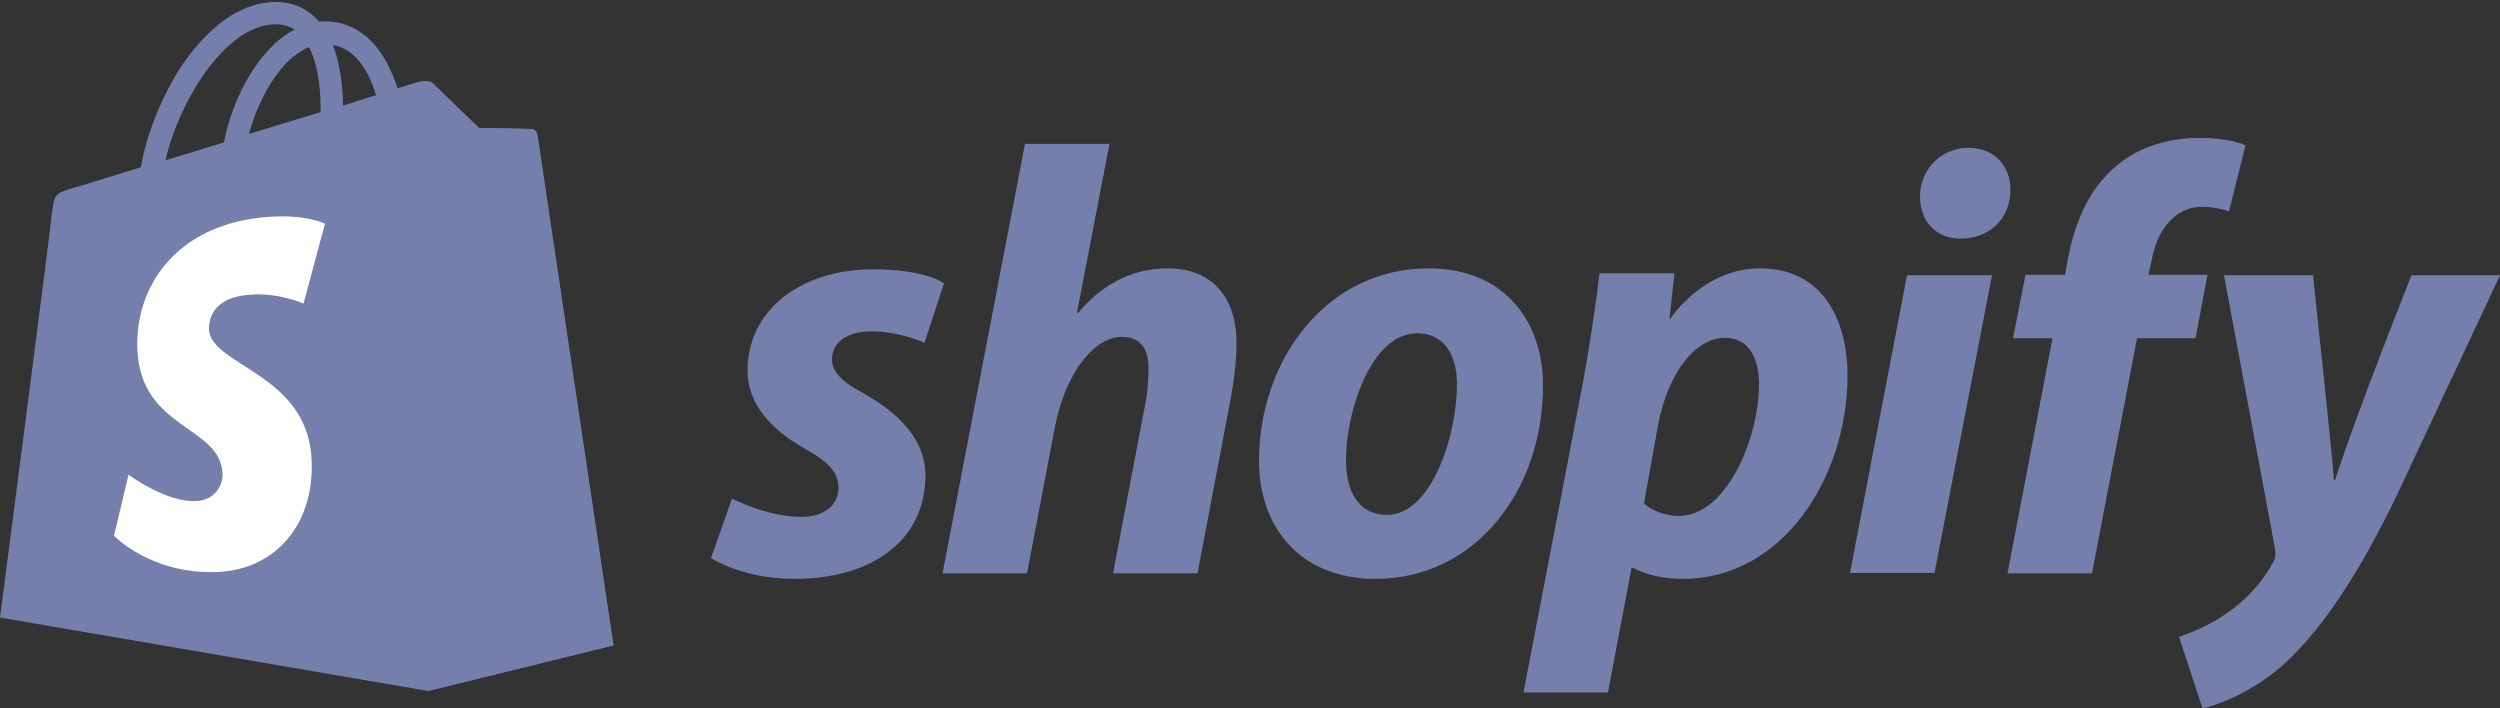
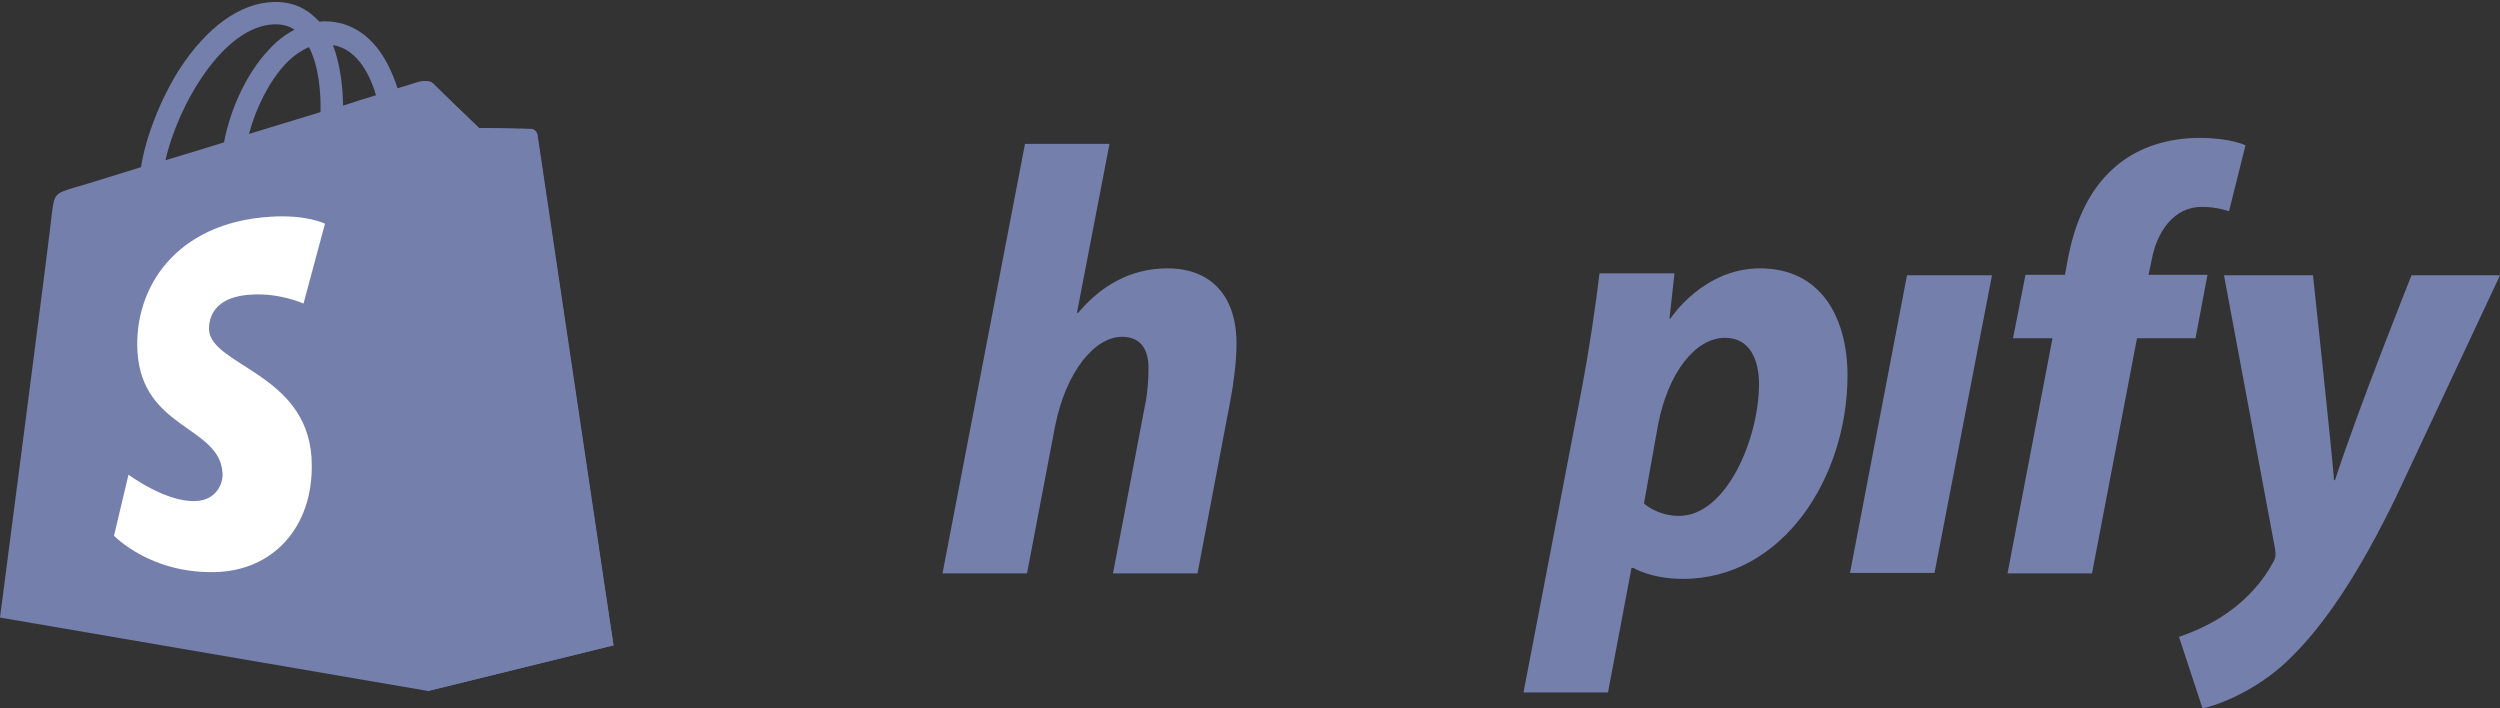
<svg xmlns="http://www.w3.org/2000/svg" width="180" height="51" viewBox="0 0 180 51" fill="none">
  <rect x="0" y="0" width="180" height="51" fill="#333333" stroke="none" />
  <g clip-path="url(#clip0_5062_21533)">
    <path d="M38.664 9.679C38.628 9.429 38.412 9.286 38.232 9.286C38.052 9.286 34.488 9.214 34.488 9.214C34.488 9.214 31.5 6.357 31.212 6.036C30.924 5.75 30.348 5.821 30.132 5.893C30.132 5.893 29.556 6.071 28.62 6.357C28.476 5.857 28.224 5.25 27.9 4.607C26.856 2.607 25.272 1.536 23.4 1.536C23.256 1.536 23.148 1.536 23.004 1.571C22.932 1.5 22.896 1.429 22.824 1.393C21.996 0.536 20.952 0.107 19.692 0.143C17.28 0.214 14.868 1.964 12.888 5.036C11.52 7.214 10.476 9.929 10.152 12.036C7.38 12.893 5.436 13.5 5.364 13.5C3.96 13.929 3.924 13.964 3.744 15.286C3.672 16.286 0 44.464 0 44.464L30.816 49.75L44.172 46.464C44.136 46.464 38.7 9.929 38.664 9.679ZM27.072 6.857C26.352 7.071 25.56 7.321 24.696 7.607C24.696 6.393 24.516 4.679 23.976 3.25C25.812 3.536 26.712 5.607 27.072 6.857ZM23.076 8.071C21.456 8.571 19.692 9.107 17.928 9.643C18.432 7.75 19.368 5.893 20.52 4.643C20.952 4.179 21.564 3.679 22.248 3.393C22.968 4.786 23.112 6.75 23.076 8.071ZM19.764 1.75C20.34 1.75 20.808 1.857 21.204 2.143C20.556 2.464 19.908 2.964 19.332 3.607C17.784 5.25 16.596 7.786 16.128 10.25C14.652 10.714 13.212 11.143 11.916 11.536C12.78 7.643 16.056 1.857 19.764 1.75Z" fill="#747FAB" />
    <path d="M38.232 9.286C38.052 9.286 34.488 9.214 34.488 9.214C34.488 9.214 31.5 6.357 31.212 6.036C31.104 5.929 30.96 5.857 30.816 5.857V49.75L44.172 46.464C44.172 46.464 38.736 9.929 38.7 9.679C38.628 9.429 38.412 9.286 38.232 9.286Z" fill="#747FAB" />
    <path d="M23.4 16.107L21.852 21.857C21.852 21.857 20.124 21.071 18.072 21.214C15.048 21.393 15.048 23.286 15.048 23.75C15.228 26.321 22.032 26.893 22.428 32.928C22.716 37.678 19.908 40.928 15.804 41.178C10.908 41.428 8.208 38.571 8.208 38.571L9.252 34.178C9.252 34.178 11.988 36.214 14.148 36.071C15.552 36 16.092 34.821 16.02 34.036C15.804 30.678 10.26 30.893 9.9 25.357C9.612 20.714 12.672 16.036 19.44 15.607C22.068 15.428 23.4 16.107 23.4 16.107Z" fill="white" />
-     <path d="M62.244 28.357C60.696 27.536 59.904 26.822 59.904 25.857C59.904 24.643 61.02 23.857 62.748 23.857C64.764 23.857 66.564 24.679 66.564 24.679L67.968 20.393C67.968 20.393 66.672 19.393 62.856 19.393C57.528 19.393 53.82 22.429 53.82 26.679C53.82 29.107 55.548 30.929 57.852 32.25C59.724 33.286 60.372 34.036 60.372 35.143C60.372 36.286 59.436 37.214 57.708 37.214C55.152 37.214 52.704 35.893 52.704 35.893L51.192 40.179C51.192 40.179 53.424 41.679 57.204 41.679C62.676 41.679 66.636 39 66.636 34.179C66.6 31.572 64.62 29.714 62.244 28.357Z" fill="#747FAB" />
    <path d="M84.06 19.322C81.36 19.322 79.236 20.607 77.616 22.536L77.544 22.5L79.884 10.357H73.8L67.86 41.286H73.944L75.96 30.714C76.752 26.714 78.84 24.25 80.784 24.25C82.152 24.25 82.692 25.179 82.692 26.5C82.692 27.322 82.62 28.357 82.44 29.179L80.136 41.286H86.22L88.596 28.786C88.848 27.464 89.028 25.893 89.028 24.822C89.064 21.393 87.264 19.322 84.06 19.322Z" fill="#747FAB" />
-     <path d="M102.852 19.322C95.508 19.322 90.648 25.893 90.648 33.214C90.648 37.893 93.564 41.679 99.036 41.679C106.236 41.679 111.096 35.286 111.096 27.786C111.132 23.464 108.576 19.322 102.852 19.322ZM99.864 37.072C97.776 37.072 96.912 35.322 96.912 33.107C96.912 29.643 98.712 24 102.024 24C104.184 24 104.904 25.857 104.904 27.643C104.904 31.357 103.068 37.072 99.864 37.072Z" fill="#747FAB" />
    <path d="M126.72 19.322C122.616 19.322 120.276 22.929 120.276 22.929H120.204L120.564 19.679H115.164C114.912 21.857 114.408 25.214 113.94 27.714L109.692 49.857H115.776L117.468 40.893H117.612C117.612 40.893 118.872 41.679 121.176 41.679C128.34 41.679 133.02 34.393 133.02 27.036C133.02 22.964 131.184 19.322 126.72 19.322ZM120.888 37.143C119.304 37.143 118.368 36.25 118.368 36.25L119.376 30.607C120.096 26.822 122.076 24.322 124.2 24.322C126.072 24.322 126.648 26.036 126.648 27.643C126.648 31.572 124.308 37.143 120.888 37.143Z" fill="#747FAB" />
-     <path d="M141.732 10.643C139.788 10.643 138.24 12.179 138.24 14.143C138.24 15.929 139.392 17.179 141.12 17.179H141.192C143.1 17.179 144.72 15.893 144.756 13.679C144.756 11.929 143.568 10.643 141.732 10.643Z" fill="#747FAB" />
    <path d="M133.2 41.25H139.284L143.424 19.821H137.304L133.2 41.25Z" fill="#747FAB" />
    <path d="M158.94 19.786H154.692L154.908 18.786C155.268 16.714 156.492 14.893 158.544 14.893C159.624 14.893 160.488 15.214 160.488 15.214L161.676 10.464C161.676 10.464 160.632 9.929 158.364 9.929C156.204 9.929 154.044 10.536 152.388 11.929C150.3 13.679 149.328 16.214 148.86 18.786L148.68 19.786H145.836L144.936 24.357H147.78L144.54 41.286H150.624L153.864 24.357H158.076L158.94 19.786Z" fill="#747FAB" />
    <path d="M173.628 19.821C173.628 19.821 169.812 29.357 168.12 34.571H168.048C167.94 32.893 166.536 19.821 166.536 19.821H160.128L163.8 39.5C163.872 39.929 163.836 40.214 163.656 40.5C162.936 41.857 161.748 43.179 160.344 44.143C159.192 44.964 157.896 45.5 156.888 45.857L158.58 51C159.804 50.75 162.396 49.714 164.556 47.714C167.328 45.143 169.92 41.143 172.548 35.714L180 19.821H173.628Z" fill="#747FAB" />
  </g>
  <defs>
    <clipPath id="clip0_5062_21533">
      <rect width="180" height="51" fill="white" />
    </clipPath>
  </defs>
</svg>